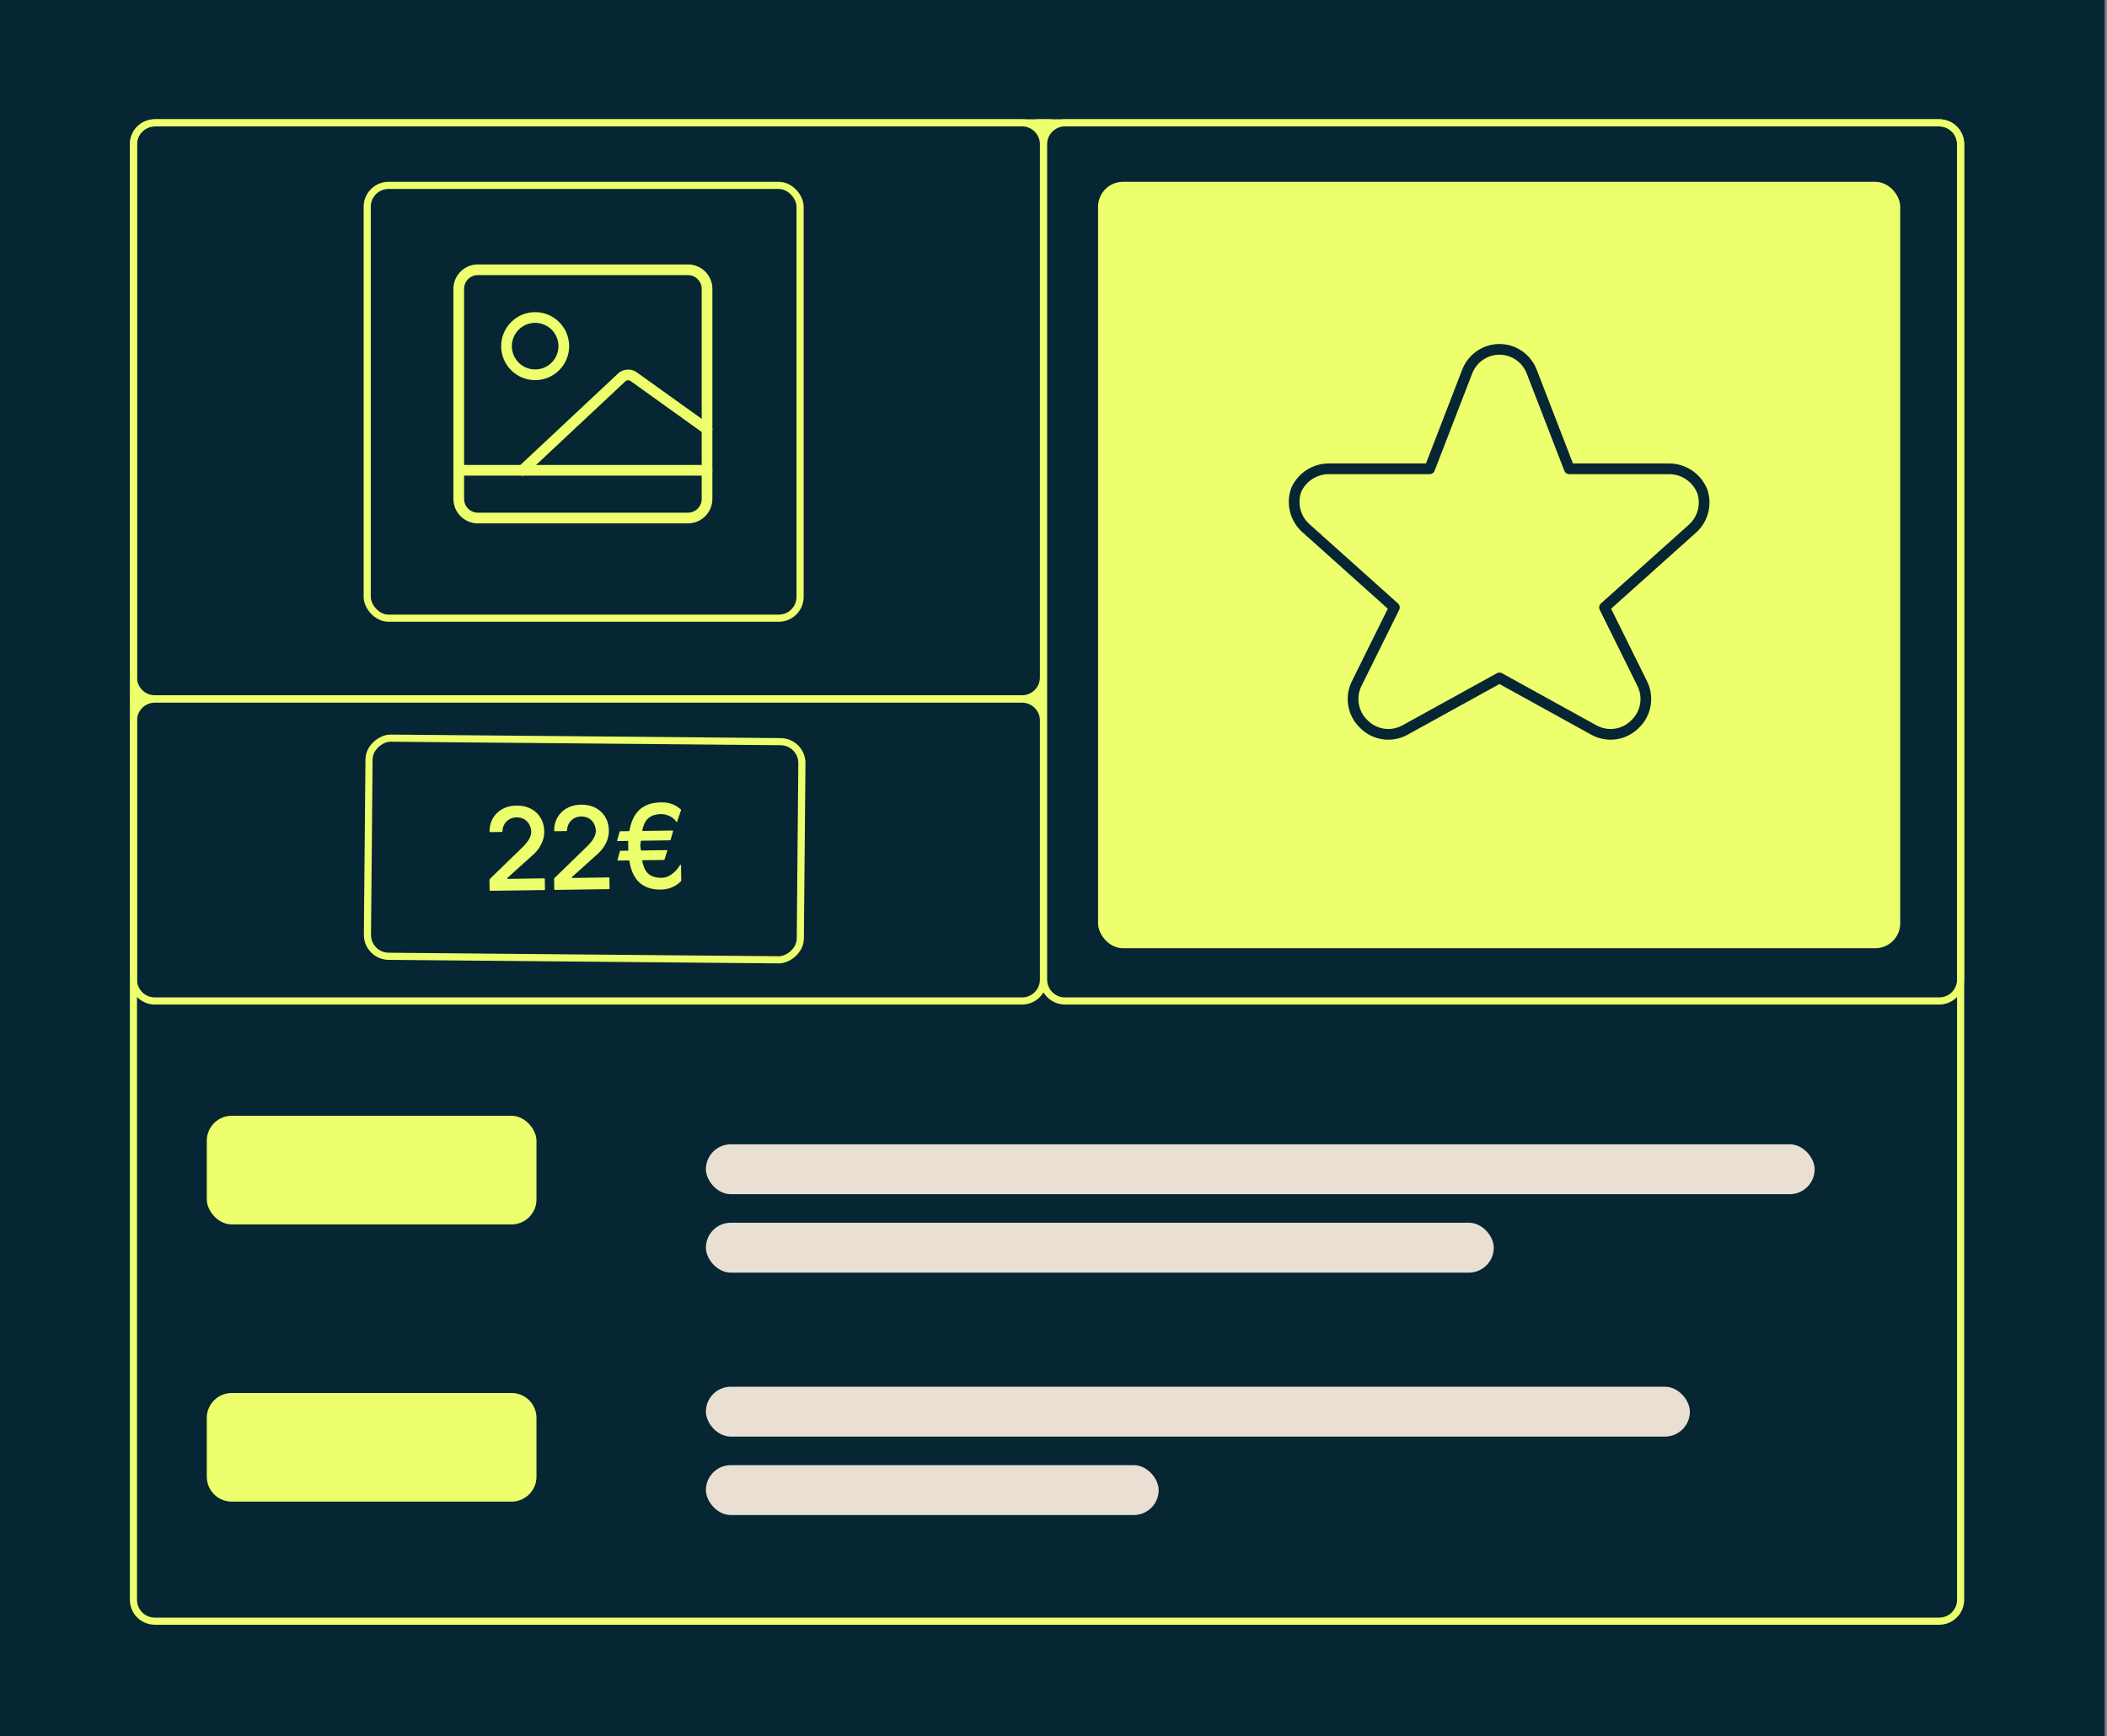
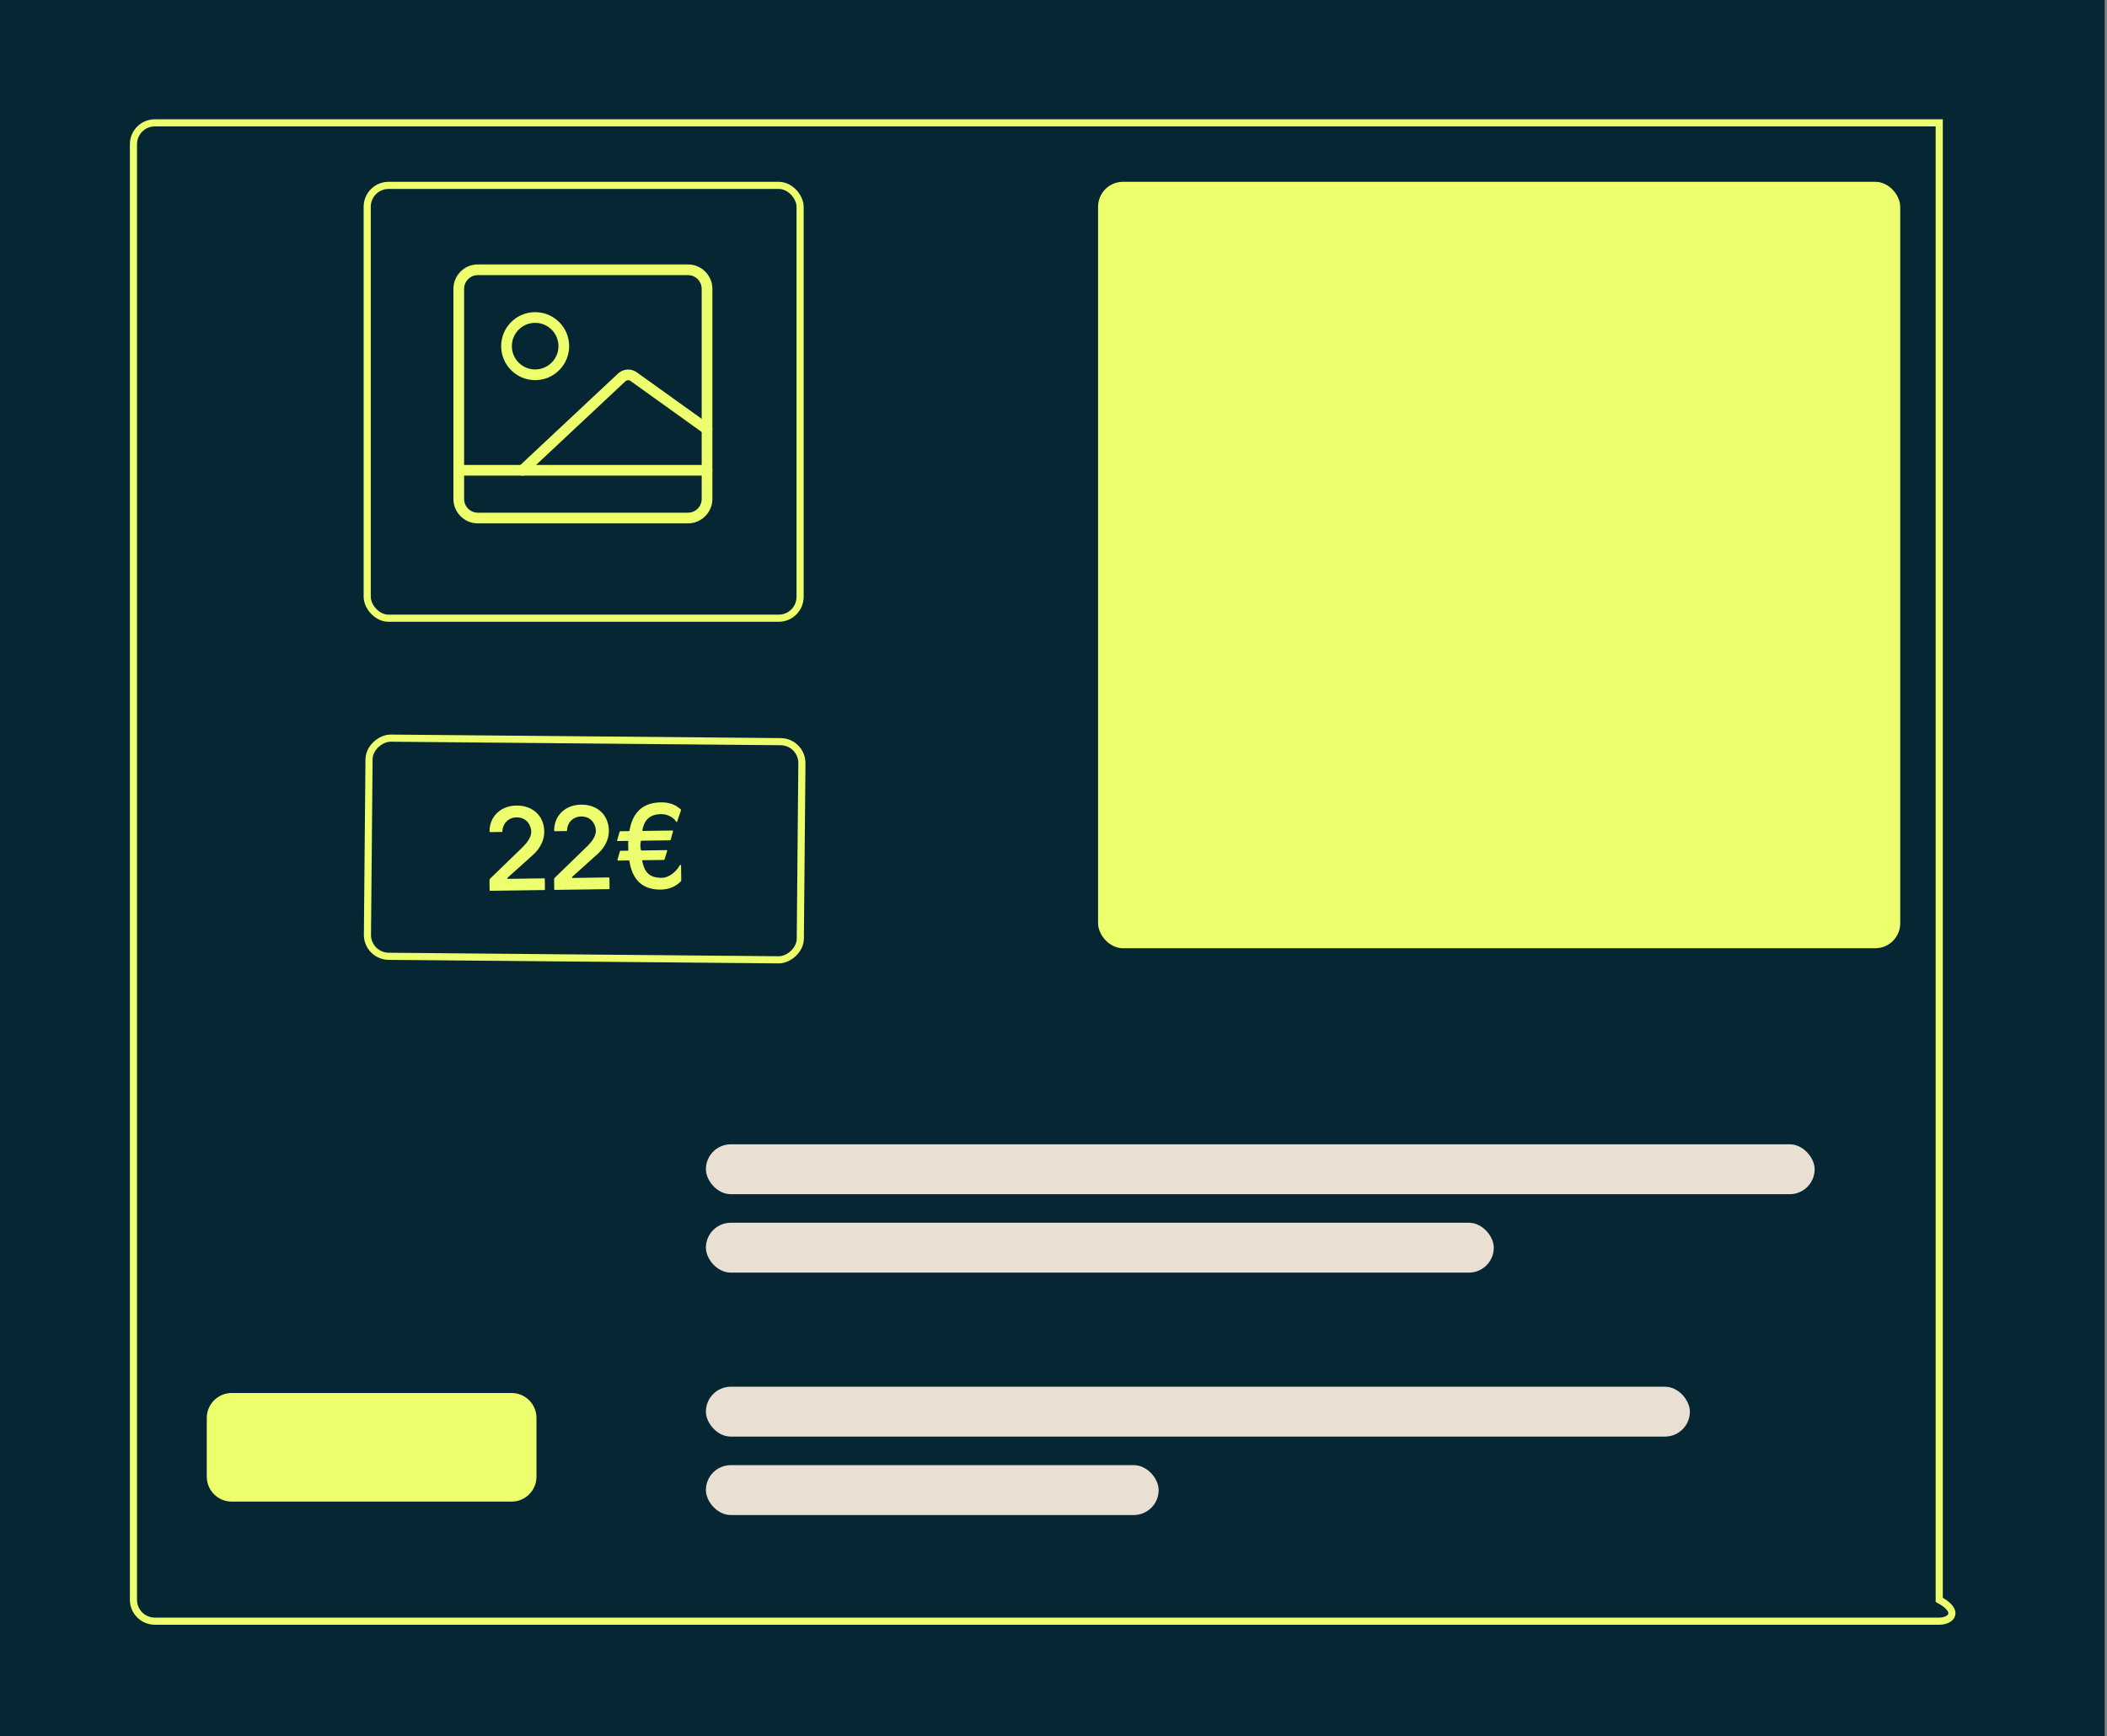
<svg xmlns="http://www.w3.org/2000/svg" width="591" height="487" viewBox="0 0 591 487" fill="none">
  <rect x="0" y="0" width="591" height="487" fill="#808080" stroke="none" />
  <rect width="590.348" height="487" fill="#062633" />
-   <path d="M37.432 40.46C37.432 37.146 40.118 34.46 43.432 34.46H543.942C547.256 34.46 549.942 37.146 549.942 40.46V448.774C549.942 452.088 547.256 454.774 543.942 454.774H43.432C40.118 454.774 37.432 452.088 37.432 448.774V40.46Z" stroke="#EDFF6C" stroke-width="2" />
+   <path d="M37.432 40.46C37.432 37.146 40.118 34.46 43.432 34.46H543.942V448.774C549.942 452.088 547.256 454.774 543.942 454.774H43.432C40.118 454.774 37.432 452.088 37.432 448.774V40.46Z" stroke="#EDFF6C" stroke-width="2" />
  <rect x="103" y="52" width="121.423" height="121.423" rx="6" fill="#062633" stroke="#EDFF6C" stroke-width="2" />
  <rect x="308.744" y="51.743" width="223.513" height="213.513" rx="6.256" fill="#EDFF6C" stroke="#EDFF6C" stroke-width="1.487" />
  <path d="M134.035 145.318H192.963C195.922 145.318 198.32 142.919 198.32 139.961V81.032C198.32 78.073 195.922 75.675 192.963 75.675L134.035 75.675C131.076 75.675 128.677 78.073 128.677 81.032V139.961C128.677 142.919 131.076 145.318 134.035 145.318Z" stroke="#EDFF6C" stroke-width="3" stroke-linecap="round" stroke-linejoin="round" />
  <path d="M128.679 131.926H198.322" stroke="#EDFF6C" stroke-width="3" stroke-linecap="round" stroke-linejoin="round" />
  <path d="M146.57 131.927L174.481 105.784C174.962 105.383 175.569 105.164 176.195 105.164C176.822 105.164 177.428 105.383 177.91 105.784L198.32 120.409" stroke="#EDFF6C" stroke-width="3" stroke-linecap="round" stroke-linejoin="round" />
  <path d="M150.108 105.136C154.546 105.136 158.144 101.539 158.144 97.101C158.144 92.663 154.546 89.065 150.108 89.065C145.67 89.065 142.073 92.663 142.073 97.101C142.073 101.539 145.67 105.136 150.108 105.136Z" stroke="#EDFF6C" stroke-width="3" stroke-linecap="round" stroke-linejoin="round" />
-   <path fill-rule="evenodd" clip-rule="evenodd" d="M43.432 35.46H286.687C289.448 35.46 291.687 37.699 291.687 40.46V190.032C291.687 192.794 289.448 195.032 286.687 195.032H43.432C40.67 195.032 38.432 192.794 38.432 190.032V40.46C38.432 37.699 40.67 35.46 43.432 35.46ZM36.432 40.46C36.432 36.594 39.566 33.46 43.432 33.46H286.687C288.202 33.46 289.606 33.942 290.752 34.761V33.46H294.912V34.581C296.007 33.872 297.312 33.46 298.713 33.46H543.941C547.807 33.46 550.941 36.594 550.941 40.46V274.793C550.941 278.659 547.807 281.793 543.941 281.793H298.713C296.157 281.793 293.922 280.423 292.7 278.378C291.478 280.424 289.242 281.793 286.687 281.793H43.432C39.566 281.793 36.432 278.659 36.432 274.793V202.114C36.432 200.52 36.965 199.05 37.863 197.873H36.432V194.235H37.833C36.953 193.065 36.432 191.609 36.432 190.032V40.46ZM298.713 35.46H543.941C546.703 35.46 548.941 37.699 548.941 40.46V274.793C548.941 277.554 546.703 279.793 543.941 279.793H298.713C295.951 279.793 293.713 277.554 293.713 274.793V40.46C293.713 37.699 295.951 35.46 298.713 35.46ZM43.432 197.114H286.687C289.448 197.114 291.687 199.353 291.687 202.114V274.793C291.687 277.554 289.448 279.793 286.687 279.793H43.432C40.67 279.793 38.432 277.554 38.432 274.793V202.114C38.432 199.353 40.67 197.114 43.432 197.114Z" fill="#EDFF6C" />
  <rect x="224.981" y="208.107" width="61.199" height="121.423" rx="6" transform="rotate(90.518 224.981 208.107)" fill="#062633" stroke="#EDFF6C" stroke-width="2" />
  <path d="M137.335 249.723L137.297 246.983C137.295 246.851 137.341 246.619 137.422 246.535L146.545 237.69C147.196 237.021 149.037 235.262 149.01 233.297C148.987 231.663 147.847 229.252 144.859 229.293C142.432 229.327 140.908 231.297 140.934 233.195C140.936 233.311 140.871 233.361 140.755 233.379L137.487 233.425C137.371 233.427 137.321 233.361 137.319 233.246C137.262 229.135 140.372 226.037 144.813 225.975C149.699 225.907 152.601 229.152 152.657 233.18C152.706 236.68 150.46 239.006 149.203 240.08L142.355 246.235C142.306 246.286 142.29 246.319 142.291 246.368C142.292 246.484 142.359 246.533 142.475 246.531L152.643 246.389C152.759 246.387 152.809 246.453 152.811 246.568L152.852 249.506C152.853 249.622 152.805 249.672 152.689 249.674L137.519 249.886C137.403 249.887 137.353 249.839 137.335 249.723Z" fill="#EDFF6C" />
  <path d="M155.46 249.47L155.422 246.73C155.42 246.598 155.466 246.366 155.548 246.282L164.67 237.437C165.321 236.768 167.162 235.008 167.135 233.044C167.112 231.41 165.972 228.999 162.984 229.04C160.558 229.074 159.033 231.044 159.06 232.942C159.061 233.058 158.996 233.108 158.881 233.126L155.612 233.172C155.497 233.173 155.446 233.108 155.444 232.993C155.387 228.882 158.497 225.784 162.938 225.722C167.824 225.654 170.726 228.899 170.782 232.927C170.831 236.427 168.585 238.753 167.329 239.827L160.48 245.982C160.431 246.032 160.415 246.066 160.416 246.115C160.418 246.231 160.484 246.279 160.6 246.278L170.768 246.136C170.884 246.134 170.934 246.199 170.936 246.315L170.977 249.253C170.979 249.369 170.93 249.419 170.814 249.421L155.644 249.633C155.528 249.634 155.478 249.585 155.46 249.47Z" fill="#EDFF6C" />
  <path d="M173.084 235.768L173.793 233.347C173.791 233.232 173.84 233.181 173.956 233.18L176.366 233.146C176.481 233.145 176.547 233.094 176.562 233.011C177.388 228.311 179.886 225.155 185.383 225.079C188.272 225.038 189.706 226.042 190.875 226.967C191.008 227.047 191.059 227.146 191.028 227.262L189.917 230.53C189.837 230.663 189.737 230.582 189.653 230.5C189.111 229.517 187.427 228.352 185.43 228.38C181.864 228.43 180.67 230.411 180.176 232.895C180.128 233.028 180.195 233.093 180.344 233.091L188.631 232.975C188.746 232.973 188.797 233.022 188.798 233.138L188.122 235.558C188.107 235.673 188.025 235.724 187.893 235.726L179.92 235.837C179.854 235.838 179.789 235.889 179.741 236.005C179.664 236.435 179.62 236.816 179.625 237.162C179.631 237.608 179.652 237.938 179.74 238.333C179.791 238.415 179.777 238.58 179.925 238.578L186.991 238.479C187.106 238.478 187.156 238.527 187.158 238.642L186.415 241.046C186.368 241.163 186.286 241.213 186.17 241.232L180.294 241.314C180.178 241.315 180.129 241.365 180.131 241.481C180.715 244.296 181.8 246.295 185.679 246.241C187.709 246.213 189.634 244.535 190.731 242.687C190.813 242.603 191.026 242.534 191.029 242.749L191.088 246.942C191.089 247.057 191.025 247.174 190.895 247.308C190.032 248.195 188.201 249.508 185.378 249.547C179.981 249.623 177.312 246.556 176.549 241.531C176.531 241.416 176.448 241.367 176.299 241.369L173.361 241.41C173.212 241.413 173.145 241.347 173.193 241.231L173.869 238.828C173.917 238.711 173.966 238.661 174.032 238.66L176.096 238.631C176.211 238.63 176.259 238.53 176.257 238.349C176.2 237.837 176.215 237.689 176.208 237.21C176.199 236.599 176.184 236.665 176.225 236.054C176.223 235.938 176.173 235.89 176.057 235.891L173.251 235.93C173.135 235.932 173.085 235.883 173.084 235.768Z" fill="#EDFF6C" />
-   <rect x="58" y="313" width="92.481" height="30.477" rx="7" fill="#EDFF6C" />
  <path d="M58 397.762C58 393.896 61.134 390.762 65 390.762H143.481C147.347 390.762 150.481 393.896 150.481 397.762V414.238C150.481 418.104 147.347 421.238 143.481 421.238H65C61.134 421.238 58 418.104 58 414.238V397.762Z" fill="#EDFF6C" />
  <rect x="198" y="321" width="311" height="14" rx="7" fill="#E9DFD3" />
  <rect x="198" y="343" width="221" height="14" rx="7" fill="#E9DFD3" />
  <rect x="198" y="389" width="276" height="14" rx="7" fill="#E9DFD3" />
  <rect x="198" y="411" width="127" height="14" rx="7" fill="#E9DFD3" />
-   <path d="M411.533 104.256C412.242 102.414 413.485 100.83 415.101 99.714C416.717 98.597 418.629 98 420.587 98C422.545 98 424.457 98.597 426.073 99.714C427.689 100.83 428.932 102.414 429.641 104.256L440.177 131.51H468.326C470.328 131.54 472.275 132.173 473.917 133.327C475.56 134.482 476.823 136.106 477.545 137.991C478.101 139.759 478.148 141.65 477.682 143.445C477.216 145.239 476.255 146.863 474.911 148.128L450.054 170.397L460.589 191.668C461.543 193.536 461.866 195.667 461.509 197.736C461.153 199.806 460.136 201.702 458.614 203.135C457.129 204.631 455.203 205.602 453.126 205.901C451.049 206.201 448.931 205.813 447.091 204.797L420.587 190.173L394.083 204.797C392.243 205.813 390.125 206.201 388.048 205.901C385.971 205.602 384.045 204.631 382.56 203.135C381.038 201.702 380.021 199.806 379.664 197.736C379.308 195.667 379.631 193.536 380.585 191.668L391.12 170.397L366.263 148.128C364.792 146.809 363.752 145.07 363.282 143.141C362.811 141.212 362.932 139.184 363.629 137.326C364.45 135.566 365.757 134.081 367.391 133.05C369.026 132.019 370.92 131.484 372.848 131.51H400.997L411.533 104.256Z" stroke="#062633" stroke-width="3" stroke-linecap="round" stroke-linejoin="round" />
</svg>